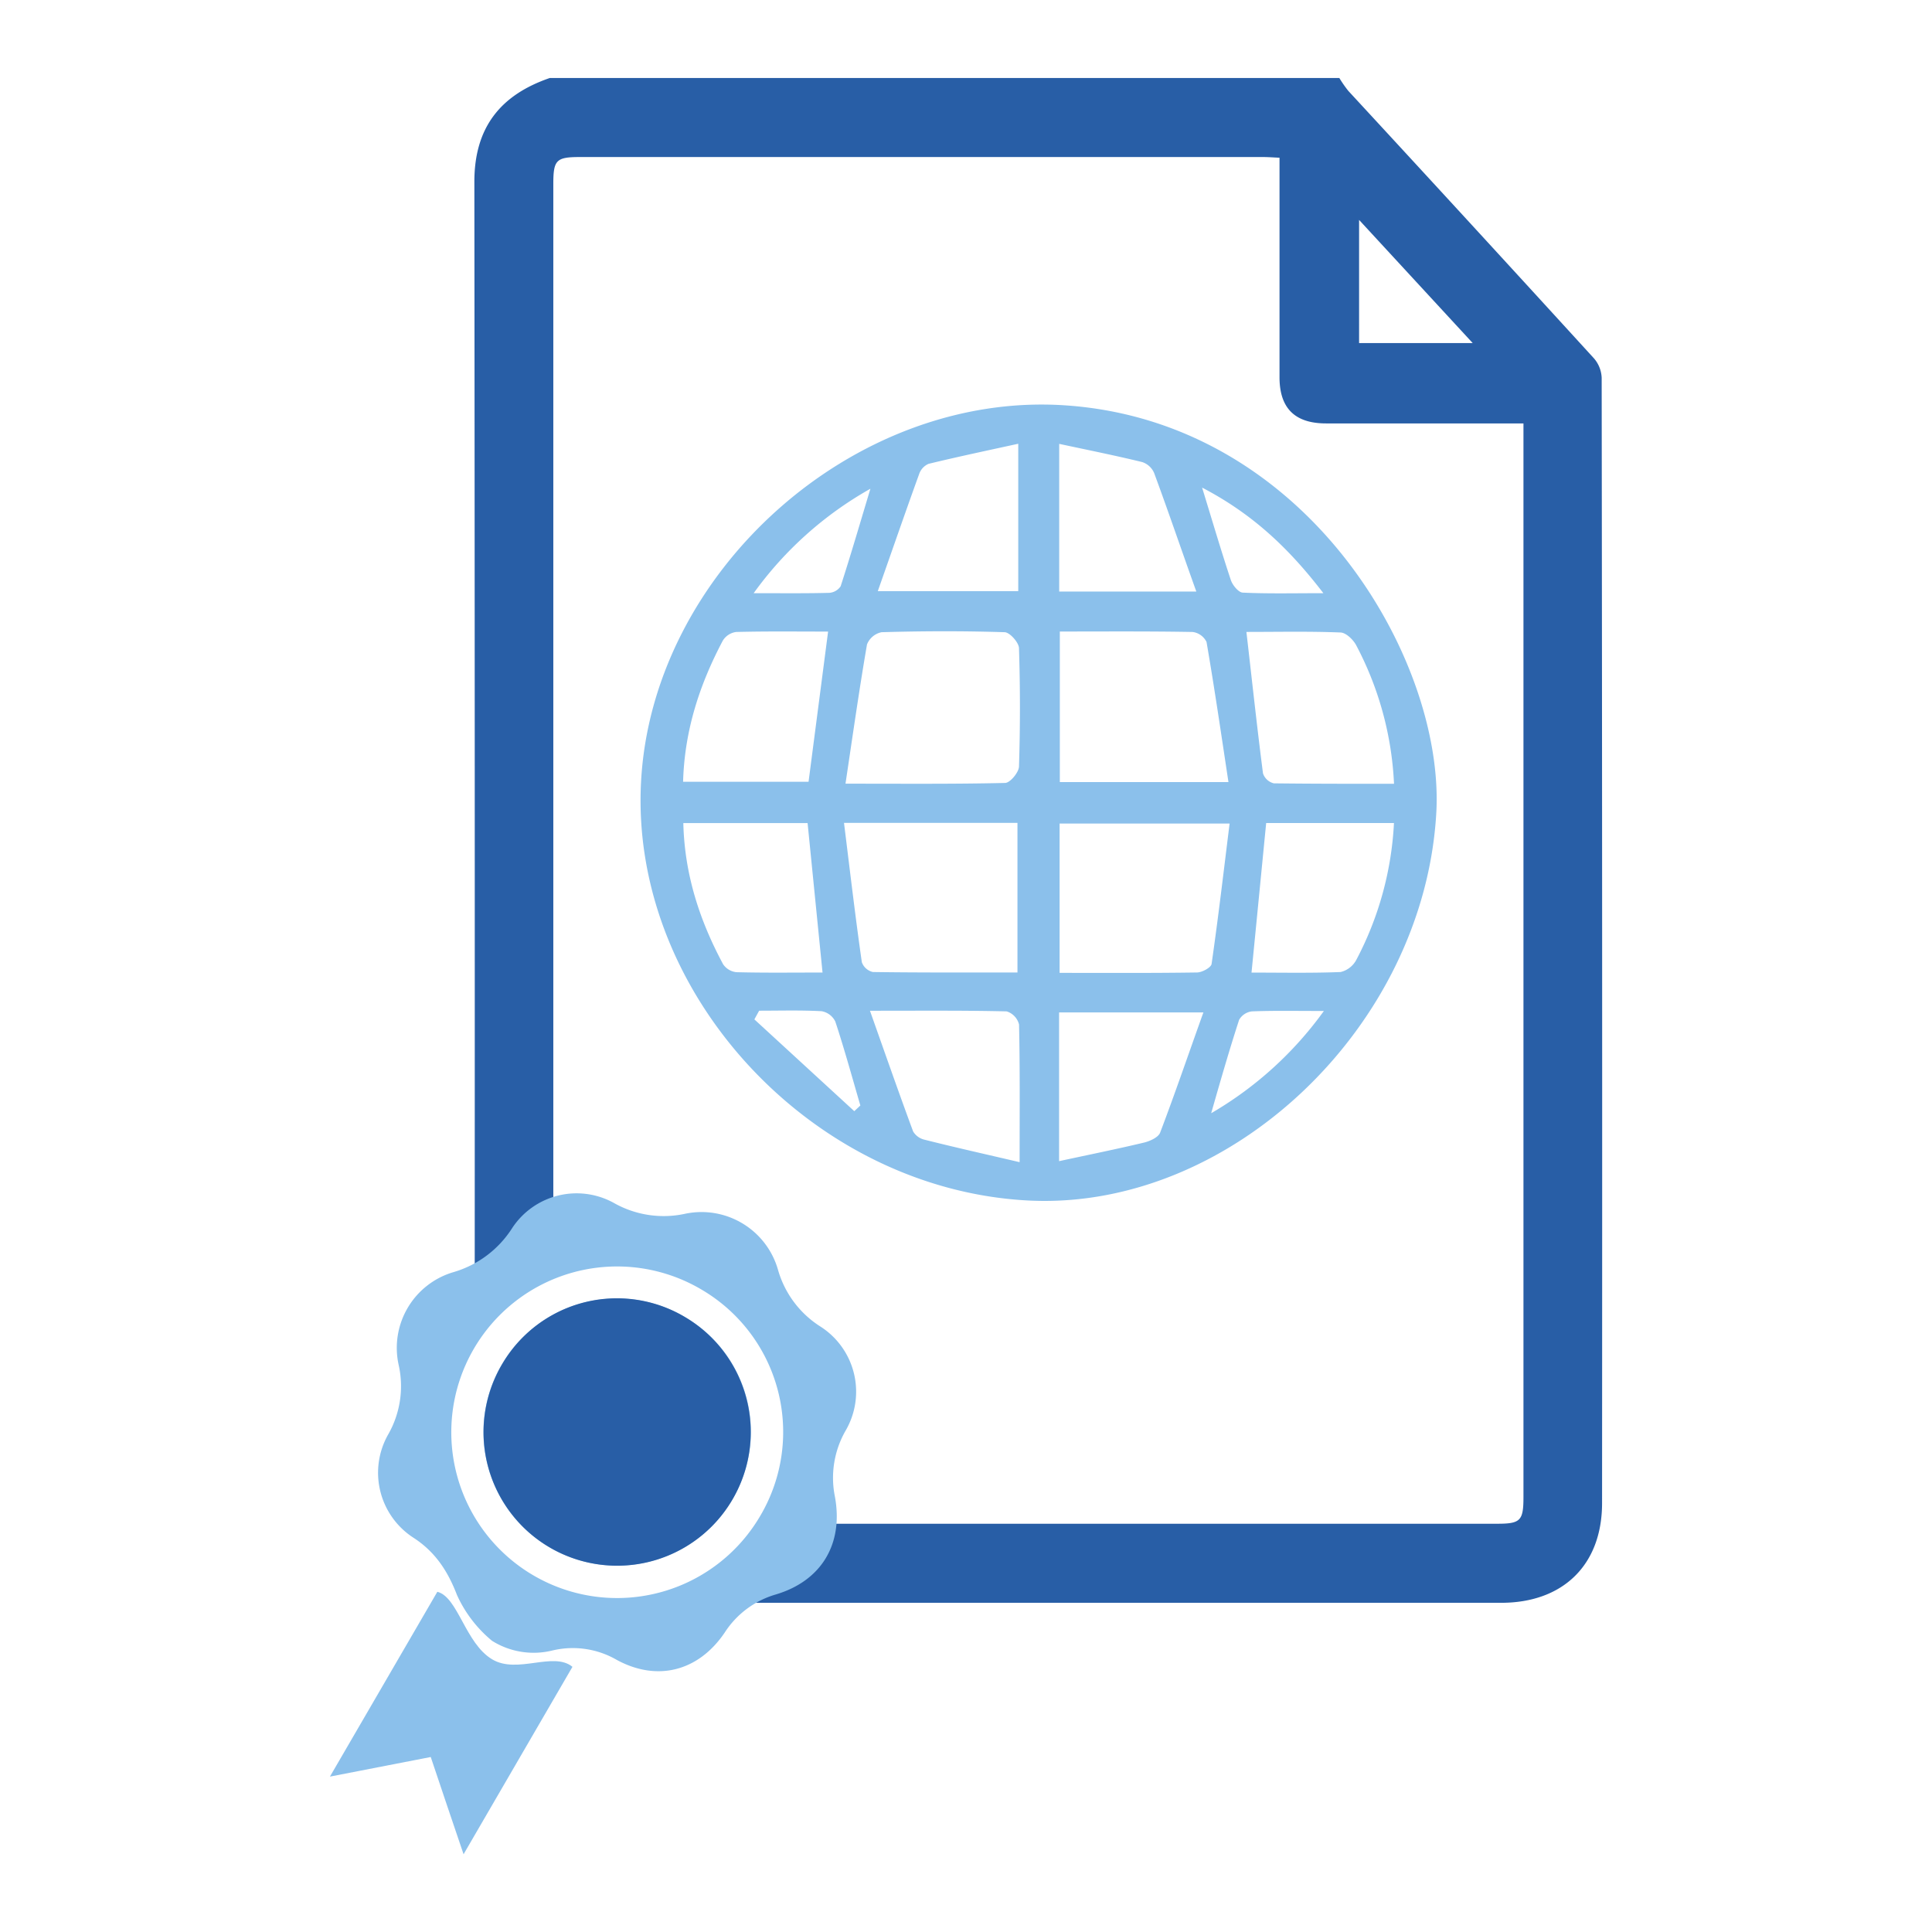
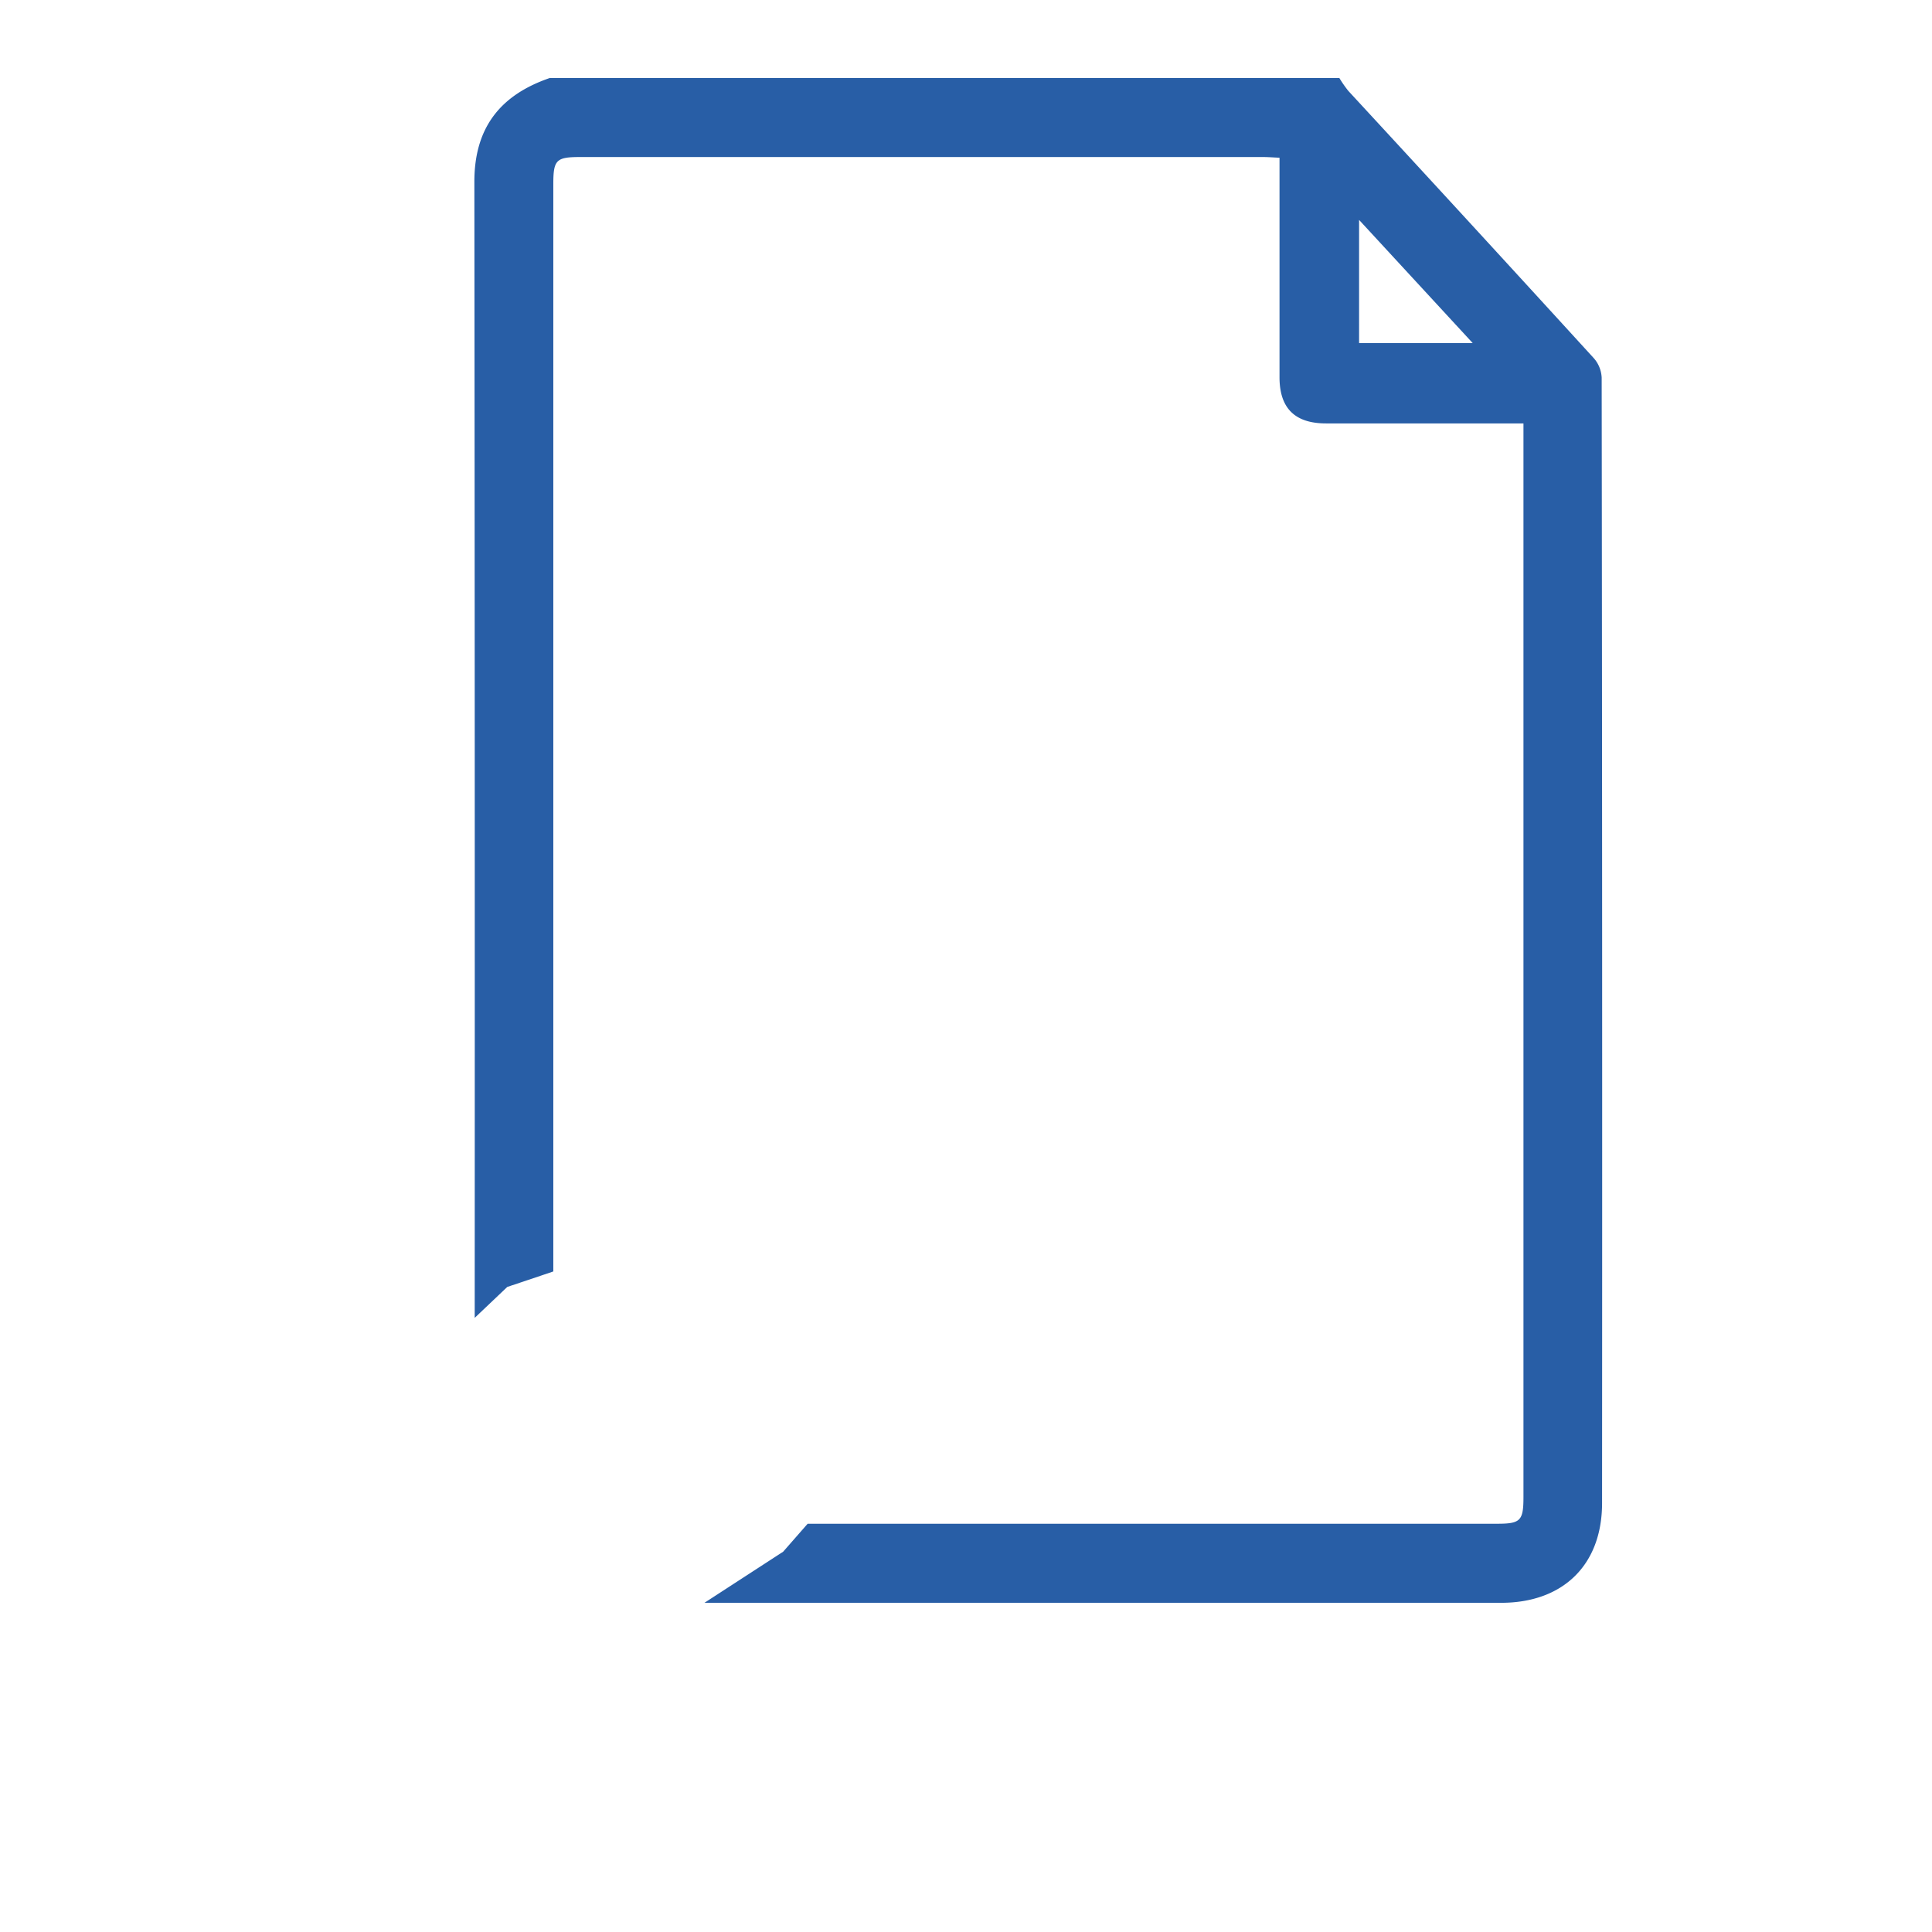
<svg xmlns="http://www.w3.org/2000/svg" id="Livello_1" data-name="Livello 1" viewBox="0 0 340.16 340.16">
  <defs>
    <style>
      .cls-1 {
        fill: #285ea6;
      }

      .cls-2 {
        fill: #8bc0eb;
      }
    </style>
  </defs>
  <title>Icone</title>
  <g>
    <path class="cls-1" d="M282,66.5a5.57,5.57,0,0,0-1.37-3.42Q259.09,39.49,237.39,16a21.8,21.8,0,0,1-1.58-2.27h-139c-8.75,3-13.3,8.77-13.29,18.3q.1,100,.06,200l5.74-5.45s3.71-1.23,8.1-2.72V32.38c0-4.2.51-4.73,4.64-4.73H222.42c.85,0,1.7.07,2.86.12v3q0,17.82,0,35.65c0,5.46,2.71,8.13,8.2,8.13,11.44,0,22.89,0,34.75,0v189c0,4.2-.51,4.73-4.63,4.73H142.2l-4.31,4.92-13.86,9H264.3c10.88,0,17.76-6.65,17.77-17.53Q282.13,165.59,282,66.5Zm-42.71-6.1V38.72l20,21.68Z" />
    <g>
-       <path class="cls-2" d="M80.46,280.83c-1.62-4.21-3.82-7.6-7.67-10.09a13.63,13.63,0,0,1-4.45-18.17,17.11,17.11,0,0,0,1.86-12.21A13.9,13.9,0,0,1,79.77,224a18.32,18.32,0,0,0,10.39-7.75,13.57,13.57,0,0,1,17.89-4.47,17.78,17.78,0,0,0,12.5,1.94A14,14,0,0,1,137,223.64a17.49,17.49,0,0,0,7.4,9.89,13.61,13.61,0,0,1,4.47,18.38,16.68,16.68,0,0,0-1.87,11.6c1.54,8.38-2.41,14.88-10.5,17.25a16,16,0,0,0-8.91,6.69c-4.62,6.82-11.88,8.67-19,4.8a15.44,15.44,0,0,0-11.31-1.66,13.78,13.78,0,0,1-10.65-1.7A22.47,22.47,0,0,1,80.46,280.83Zm43.17-53.71a29.19,29.19,0,1,0,10.09,40A29.05,29.05,0,0,0,123.63,227.12Z" />
-       <path class="cls-2" d="M77,280.26c3.64.92,4.92,9.08,9.65,11.89,4.44,2.66,10.76-1.44,14.14,1.32l-19.17,33c-2-5.86-3.86-11.41-5.78-17.12l-17.75,3.45Z" />
-       <path class="cls-2" d="M120.79,232a23.52,23.52,0,1,0,8,32.26A23.38,23.38,0,0,0,120.79,232Z" />
-       <path class="cls-1" d="M120.79,232a23.52,23.52,0,1,1-32.27,8A23.4,23.4,0,0,1,120.79,232Z" />
-     </g>
-     <path class="cls-2" d="M180.86,211.36c-38-2.08-69.89-36.53-68-73.56s37.32-68.88,74.55-66.44c42.84,2.8,66.92,44.92,65.48,71.64C250.81,180.79,216.52,213.31,180.86,211.36Zm-32-73.38c10.22,0,19.17.08,28.1-.13.88,0,2.42-1.86,2.45-2.89q.33-10.4,0-20.81c0-1-1.61-2.81-2.52-2.84-7.22-.23-14.45-.21-21.67,0a3.52,3.52,0,0,0-2.57,2.15C151.29,121.35,150.16,129.31,148.86,138Zm-.26,6.9c1.07,8.59,2,16.58,3.14,24.53a2.7,2.7,0,0,0,1.95,1.73c8.47.12,16.93.08,25.45.08V144.88Zm38-33.69V137.7h29.69c-1.29-8.51-2.47-16.61-3.86-24.67a3.17,3.17,0,0,0-2.45-1.76C202.29,111.13,194.64,111.19,186.55,111.19ZM216.49,145H186.56v26.29c8.29,0,16.23.05,24.17-.07.91,0,2.5-.87,2.59-1.5C214.49,161.59,215.44,153.47,216.49,145Zm28.95-7a57.78,57.78,0,0,0-6.66-24.39c-.53-1-1.79-2.21-2.75-2.25-5.45-.22-10.93-.1-16.58-.1,1,8.63,1.87,16.77,2.92,24.9a2.66,2.66,0,0,0,1.92,1.76C231.19,138,238.1,138,245.44,138ZM145.8,111.2c-5.59,0-10.9-.07-16.2.07a3.27,3.27,0,0,0-2.33,1.51c-4.08,7.7-6.75,15.81-7,24.86h22.09Zm99.63,33.71h-22.5c-.86,8.77-1.69,17.31-2.58,26.33,5.37,0,10.54.11,15.69-.1A4.25,4.25,0,0,0,238.8,169,57.74,57.74,0,0,0,245.43,144.91Zm-65.91,59.71c0-9,.07-16.6-.1-24.24a3.24,3.24,0,0,0-2.18-2.31c-7.64-.18-15.29-.11-24.07-.11,2.67,7.53,5.07,14.41,7.6,21.25a3.17,3.17,0,0,0,2,1.45C168.07,202,173.37,203.18,179.52,204.62Zm-37.33-59.7H120.31c.22,9.08,2.88,17.16,7,24.84a3.21,3.21,0,0,0,2.36,1.41c5,.13,10,.06,15.15.06Zm44.28,59.52c5.44-1.17,10.23-2.14,15-3.28,1-.25,2.48-.91,2.79-1.74,2.63-6.9,5-13.88,7.62-21.17H186.47ZM154.55,104.08h24.73V78.13c-5.57,1.22-10.7,2.3-15.8,3.54a3,3,0,0,0-1.65,1.8C159.39,90.2,157.05,97,154.55,104.08Zm31.94-25.93v26h24.14C208,96.81,205.69,90,203.2,83.27a3.47,3.47,0,0,0-2.08-1.91C196.42,80.21,191.67,79.26,186.49,78.15ZM233,104.44c-6.13-8-12.55-14-21.35-18.59,1.88,6.12,3.38,11.23,5.06,16.28.3.9,1.34,2.17,2.09,2.21C223.21,104.55,227.62,104.44,233,104.44Zm-100.34,0c5.13,0,9.24.05,13.35-.06a2.64,2.64,0,0,0,2-1.16c1.74-5.37,3.32-10.8,5.24-17.17A63.92,63.92,0,0,0,132.68,104.46ZM213.25,196a64.19,64.19,0,0,0,19.84-18c-5,0-8.82-.08-12.67.07a3,3,0,0,0-2.25,1.48C216.51,184.65,215,189.87,213.25,196Zm-62.84-.36,1.07-1c-1.44-4.93-2.8-9.9-4.41-14.78a3.32,3.32,0,0,0-2.41-1.82c-3.67-.2-7.35-.09-11-.09l-.84,1.53Z" />
+       </g>
  </g>
</svg>